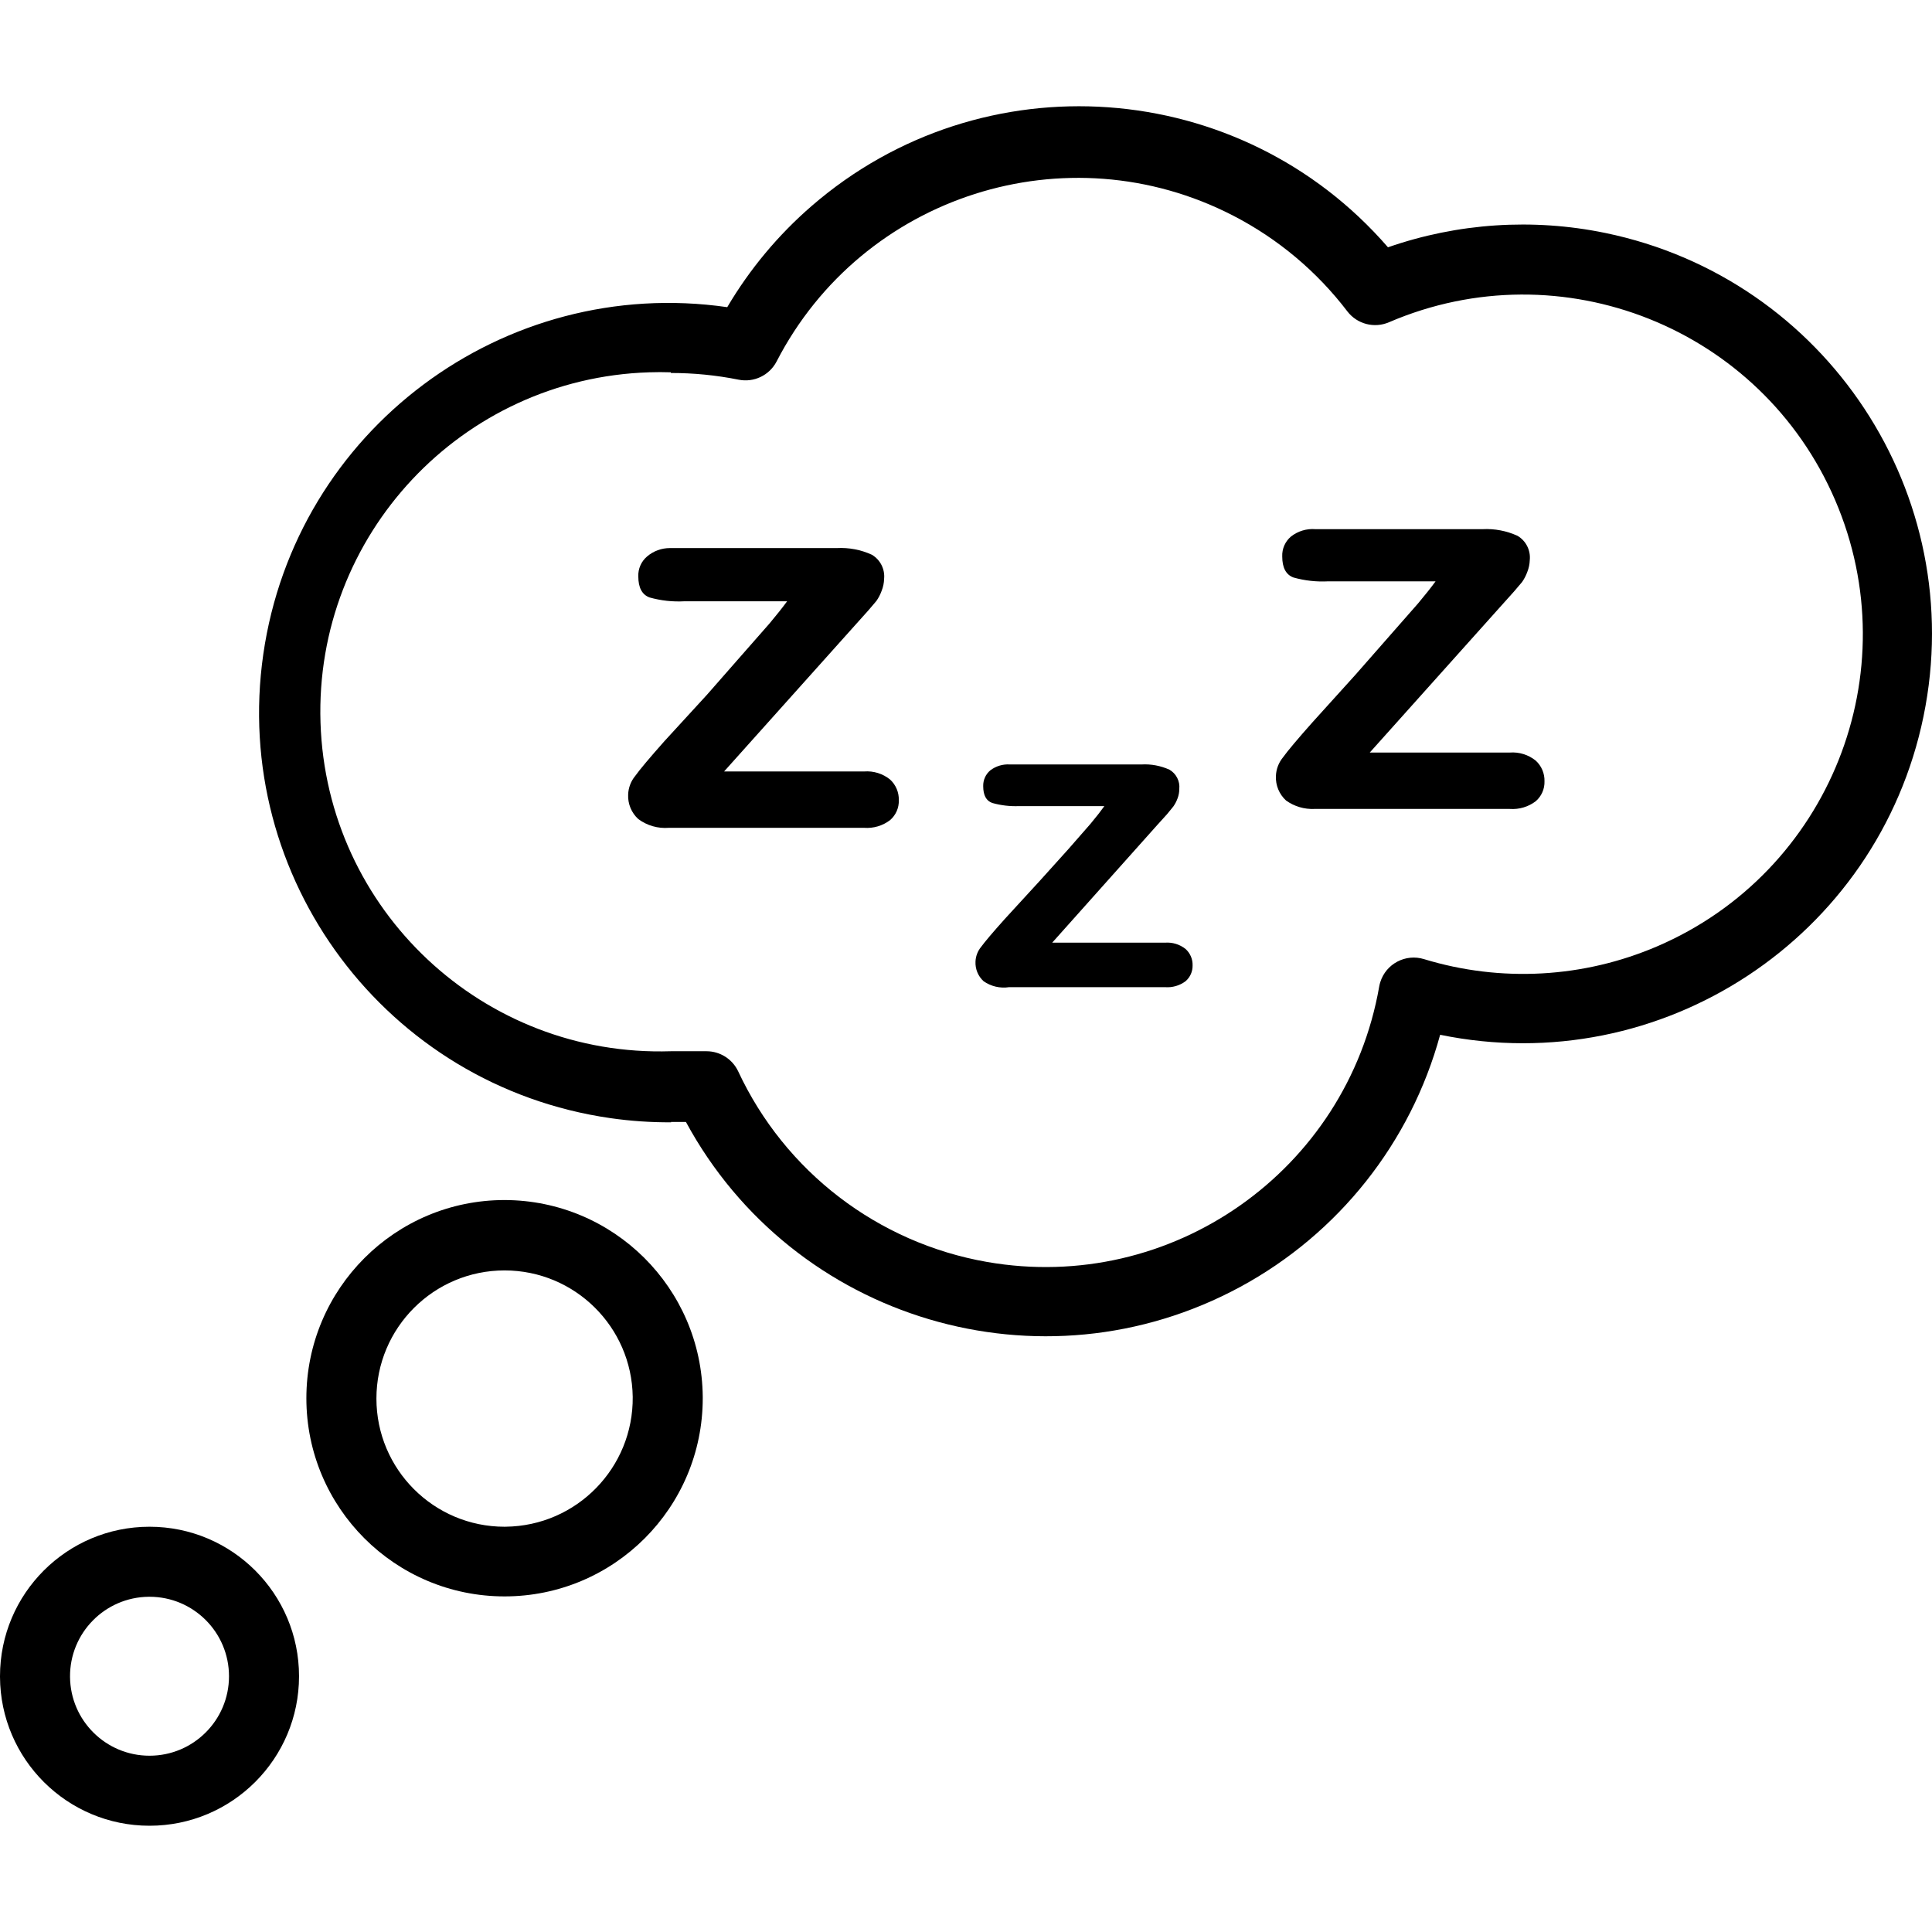
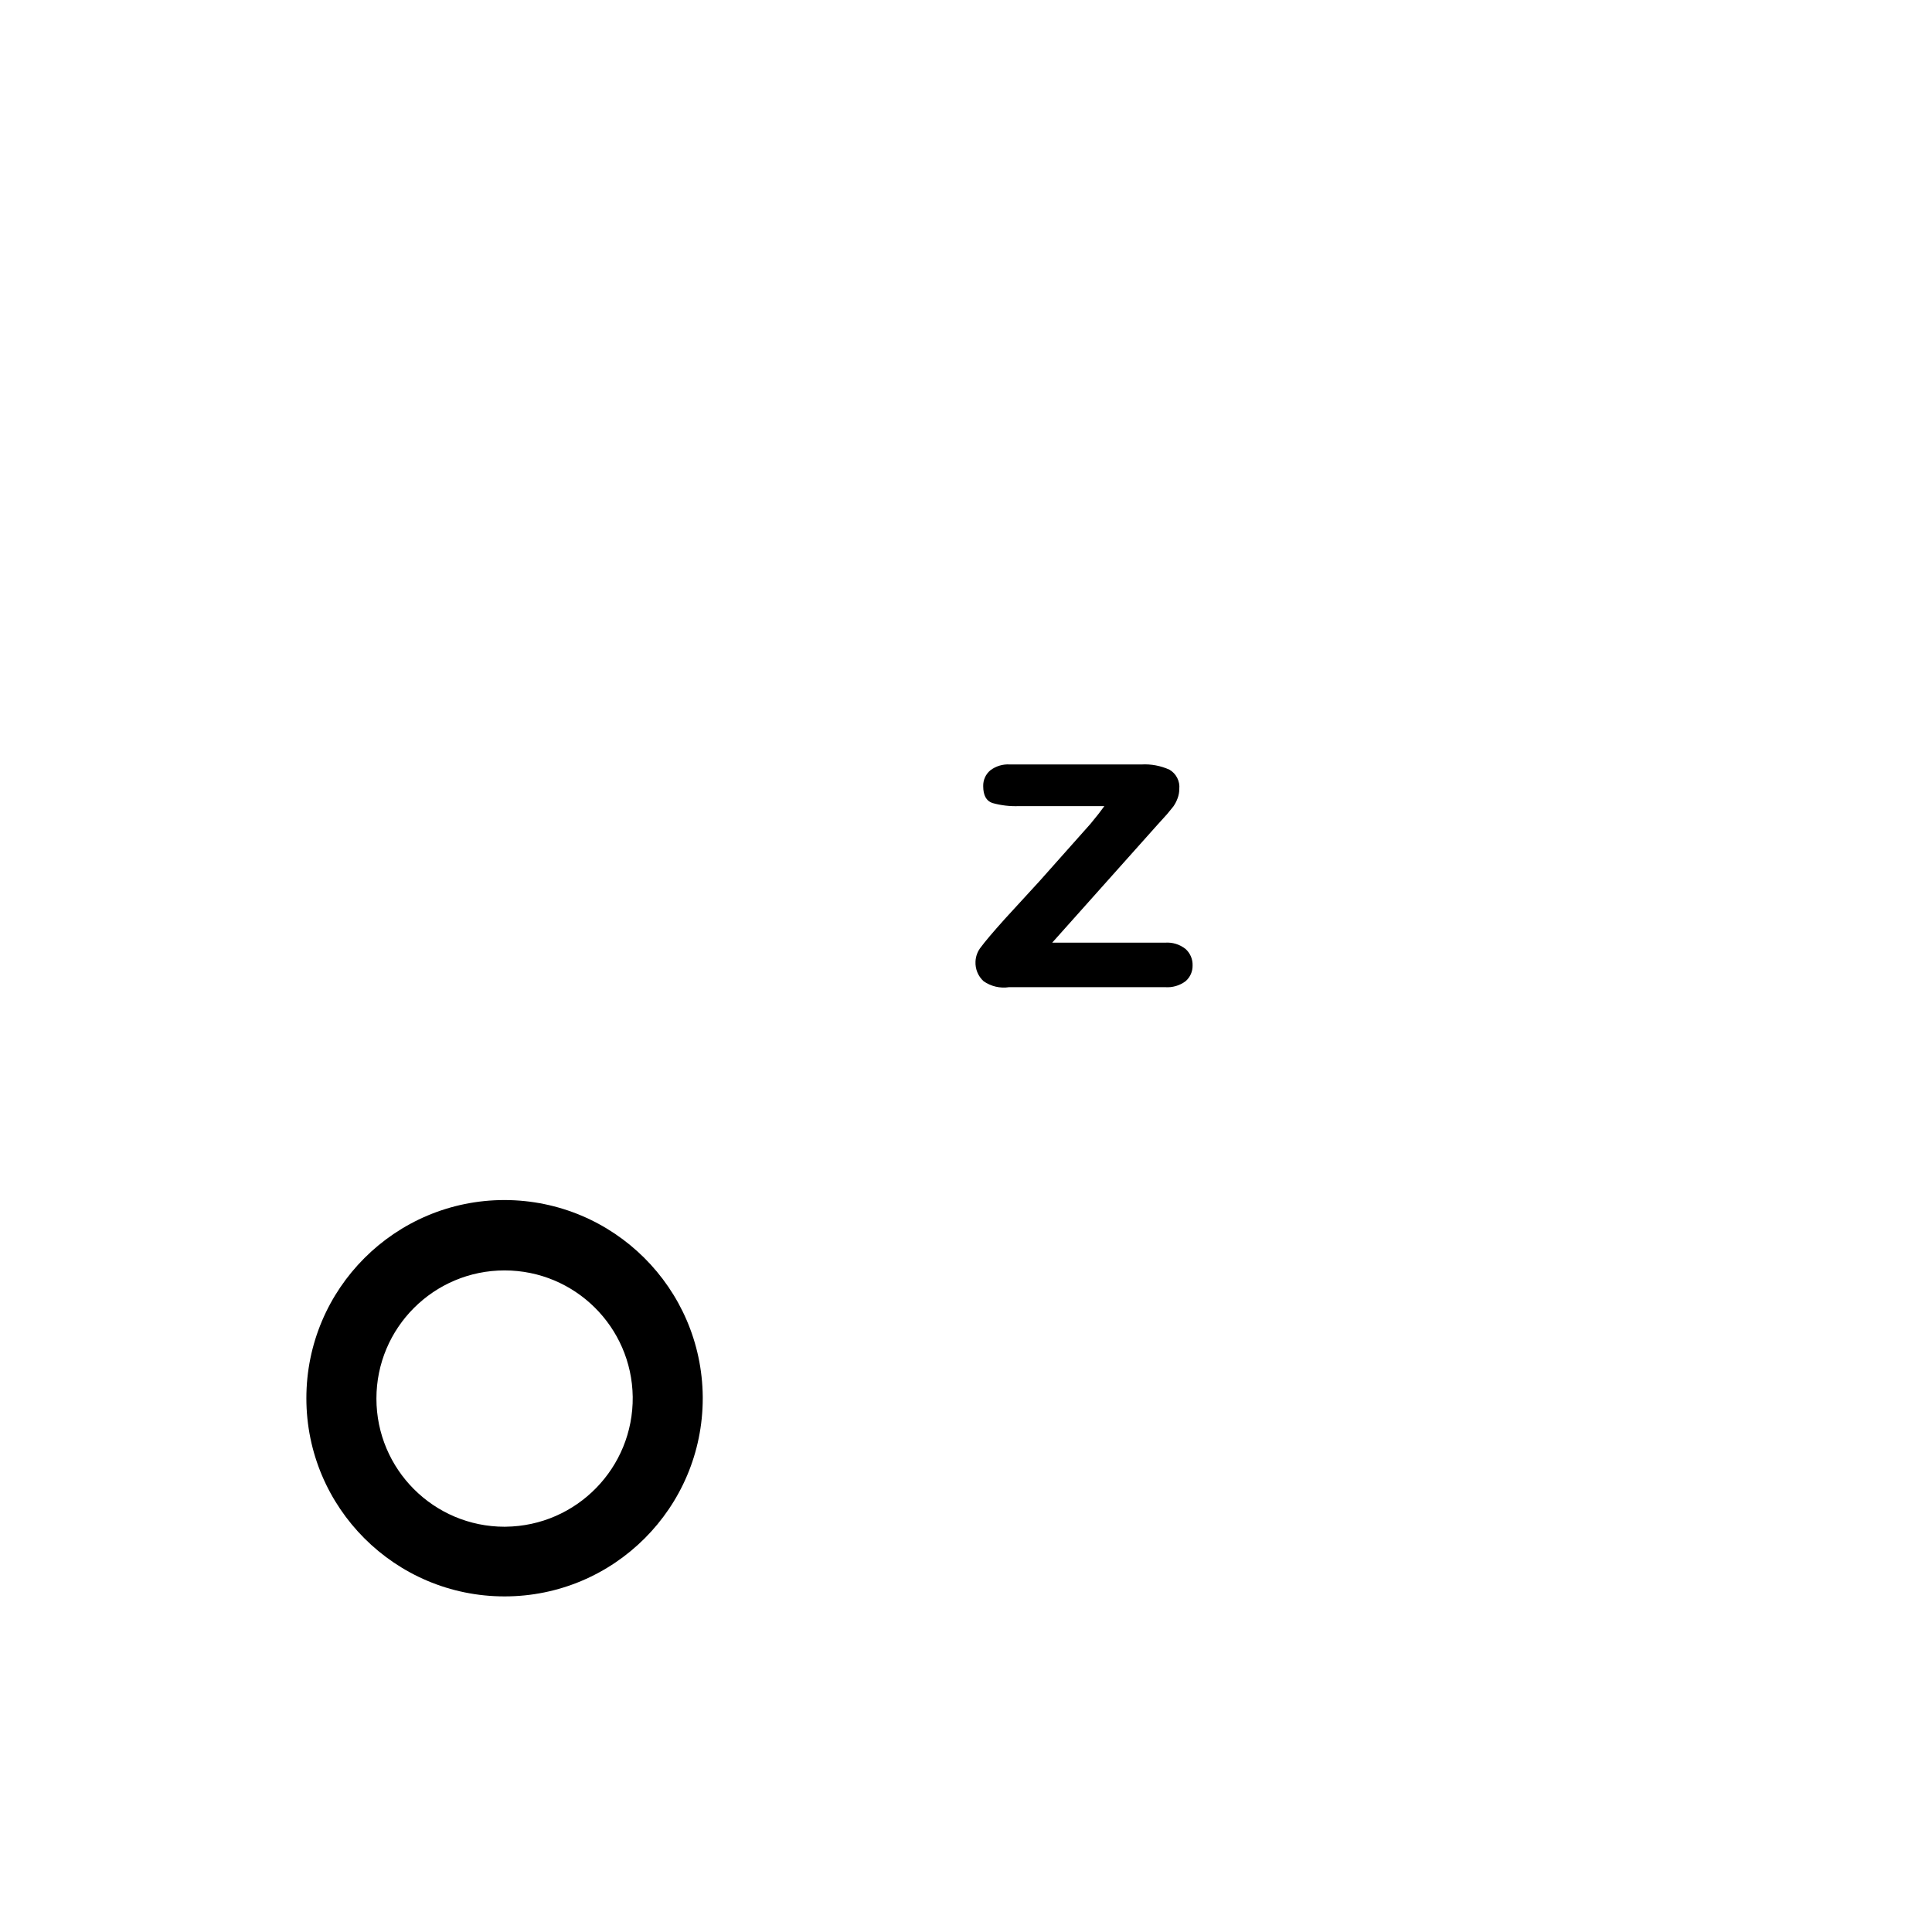
<svg xmlns="http://www.w3.org/2000/svg" width="85" height="85" viewBox="0 0 85 85" fill="none">
  <g id="rest 1">
    <g id="Group">
      <g id="Group_2">
-         <path id="Vector" d="M70.615 10.247C67.433 9.593 64.133 9.812 61.065 10.88C54.563 3.376 43.21 2.564 35.706 9.065C34.237 10.338 32.984 11.84 31.996 13.514C22.144 12.094 13.005 18.929 11.584 28.781C10.164 38.633 16.999 47.772 26.851 49.193C27.739 49.321 28.634 49.382 29.531 49.377L29.516 49.361H30.178C34.91 58.1 45.829 61.348 54.568 56.617C58.891 54.276 62.068 50.269 63.36 45.526C73.102 47.529 82.624 41.256 84.627 31.514C86.631 21.772 80.357 12.251 70.615 10.247ZM72.911 41.634C69.665 43.029 66.031 43.229 62.652 42.198C61.839 41.947 60.976 42.402 60.725 43.215C60.706 43.275 60.691 43.337 60.68 43.4C59.261 51.512 51.535 56.939 43.422 55.52C38.62 54.68 34.532 51.547 32.474 47.128C32.219 46.593 31.68 46.252 31.087 46.25H30.933C30.471 46.25 29.993 46.25 29.516 46.25C21.267 46.515 14.366 40.043 14.101 31.794C13.836 23.546 20.308 16.645 28.556 16.38C28.876 16.369 29.196 16.369 29.516 16.38V16.41C30.514 16.409 31.51 16.507 32.489 16.703C33.165 16.842 33.851 16.515 34.168 15.902C37.945 8.583 46.94 5.712 54.258 9.489C56.223 10.503 57.938 11.941 59.278 13.699C59.708 14.26 60.463 14.457 61.111 14.177C68.694 10.918 77.482 14.424 80.74 22.006C83.998 29.588 80.493 38.376 72.911 41.634Z" fill="black" />
-       </g>
+         </g>
    </g>
    <g id="Group_3">
      <g id="Group_4">
        <path id="Vector_2" d="M30.918 61.454C30.875 56.666 26.986 52.805 22.198 52.797C17.383 52.797 13.479 56.701 13.479 61.516C13.479 66.332 17.384 70.235 22.199 70.235C27.014 70.235 30.918 66.331 30.918 61.516C30.918 61.495 30.918 61.475 30.918 61.454ZM22.245 67.169C22.23 67.17 22.214 67.17 22.198 67.17C19.085 67.169 16.561 64.645 16.561 61.531C16.561 58.417 19.086 55.893 22.2 55.893C25.283 55.894 27.795 58.371 27.837 61.455C27.871 64.577 25.367 67.135 22.245 67.169Z" fill="black" />
      </g>
    </g>
    <g id="Group_5">
      <g id="Group_6">
-         <path id="Vector_3" d="M6.578 67.17C2.945 67.17 0 70.115 0 73.747C0 73.758 0 73.768 0 73.778C0.017 77.399 2.957 80.325 6.578 80.325C10.211 80.325 13.156 77.38 13.156 73.747C13.156 70.115 10.211 67.17 6.578 67.17ZM6.578 77.244C4.658 77.244 3.098 75.697 3.081 73.778C3.064 71.847 4.616 70.268 6.547 70.251C6.557 70.251 6.567 70.251 6.578 70.251C8.509 70.251 10.075 71.816 10.075 73.748C10.075 75.679 8.509 77.245 6.578 77.244Z" fill="black" />
-       </g>
+         </g>
    </g>
    <g id="Group_7">
      <g id="Group_8">
-         <path id="Vector_4" d="M39.159 34.295C38.838 34.036 38.431 33.91 38.019 33.941H31.857L37.665 27.456L38.204 26.855L38.558 26.439C38.655 26.301 38.732 26.151 38.789 25.992C38.856 25.825 38.892 25.648 38.897 25.468C38.939 25.04 38.729 24.625 38.358 24.406C37.876 24.185 37.347 24.085 36.818 24.113H29.47C29.102 24.113 28.747 24.244 28.468 24.483C28.212 24.7 28.069 25.024 28.083 25.361C28.083 25.854 28.247 26.162 28.576 26.285C29.077 26.426 29.597 26.483 30.116 26.454H34.63C34.435 26.721 34.178 27.045 33.86 27.425L32.643 28.811L31.102 30.568L29.238 32.601C28.581 33.34 28.15 33.854 27.944 34.142C27.755 34.372 27.646 34.659 27.636 34.958C27.617 35.366 27.781 35.761 28.083 36.036C28.468 36.322 28.945 36.459 29.423 36.421H38.019C38.428 36.451 38.833 36.331 39.159 36.083C39.414 35.863 39.556 35.54 39.544 35.204C39.554 34.86 39.413 34.528 39.159 34.295Z" fill="black" />
-       </g>
+         </g>
    </g>
    <g id="Group_9">
      <g id="Group_10">
-         <path id="Vector_5" d="M52.161 41.752C51.904 41.547 51.58 41.448 51.252 41.474H46.292L50.913 36.298L51.345 35.821L51.622 35.482C51.699 35.372 51.761 35.253 51.807 35.127C51.858 34.995 51.884 34.854 51.884 34.712C51.919 34.369 51.75 34.038 51.453 33.864C51.067 33.689 50.644 33.609 50.22 33.633H44.428C44.118 33.613 43.812 33.706 43.565 33.895C43.363 34.068 43.25 34.322 43.257 34.588C43.257 34.989 43.391 35.235 43.658 35.328C44.038 35.435 44.434 35.481 44.829 35.466H48.587C48.433 35.682 48.228 35.944 47.971 36.252L47.001 37.361L45.737 38.763L44.197 40.442C43.673 41.028 43.329 41.433 43.165 41.659C43.014 41.842 42.927 42.069 42.918 42.306C42.902 42.632 43.032 42.949 43.273 43.169C43.599 43.398 44.003 43.492 44.397 43.431H51.252C51.577 43.457 51.9 43.364 52.161 43.169C52.362 42.995 52.475 42.741 52.469 42.475C52.478 42.201 52.365 41.936 52.161 41.752Z" fill="black" />
+         <path id="Vector_5" d="M52.161 41.752C51.904 41.547 51.58 41.448 51.252 41.474H46.292L50.913 36.298L51.345 35.821L51.622 35.482C51.699 35.372 51.761 35.253 51.807 35.127C51.858 34.995 51.884 34.854 51.884 34.712C51.919 34.369 51.75 34.038 51.453 33.864C51.067 33.689 50.644 33.609 50.22 33.633H44.428C44.118 33.613 43.812 33.706 43.565 33.895C43.363 34.068 43.25 34.322 43.257 34.588C43.257 34.989 43.391 35.235 43.658 35.328C44.038 35.435 44.434 35.481 44.829 35.466H48.587C48.433 35.682 48.228 35.944 47.971 36.252L45.737 38.763L44.197 40.442C43.673 41.028 43.329 41.433 43.165 41.659C43.014 41.842 42.927 42.069 42.918 42.306C42.902 42.632 43.032 42.949 43.273 43.169C43.599 43.398 44.003 43.492 44.397 43.431H51.252C51.577 43.457 51.9 43.364 52.161 43.169C52.362 42.995 52.475 42.741 52.469 42.475C52.478 42.201 52.365 41.936 52.161 41.752Z" fill="black" />
      </g>
    </g>
    <g id="Group_11">
      <g id="Group_12">
-         <path id="Vector_6" d="M67.566 33.464C67.245 33.205 66.837 33.078 66.426 33.109H60.264L66.072 26.624L66.611 26.023L66.965 25.607C67.061 25.469 67.139 25.319 67.196 25.16C67.262 24.994 67.299 24.816 67.304 24.637C67.346 24.208 67.136 23.793 66.765 23.574C66.282 23.353 65.754 23.253 65.224 23.281H57.876C57.489 23.249 57.103 23.365 56.798 23.605C56.541 23.822 56.399 24.146 56.413 24.483C56.413 24.976 56.577 25.284 56.906 25.407C57.406 25.548 57.927 25.605 58.446 25.576H63.16C62.965 25.843 62.708 26.167 62.39 26.547L61.173 27.933L59.632 29.689L57.737 31.785C57.08 32.524 56.649 33.038 56.443 33.325C56.254 33.556 56.145 33.843 56.135 34.142C56.116 34.55 56.28 34.945 56.582 35.22C56.945 35.48 57.384 35.61 57.83 35.59H66.426C66.834 35.619 67.24 35.499 67.566 35.251C67.82 35.032 67.962 34.709 67.951 34.373C67.961 34.028 67.82 33.696 67.566 33.464Z" fill="black" />
-       </g>
+         </g>
    </g>
  </g>
</svg>